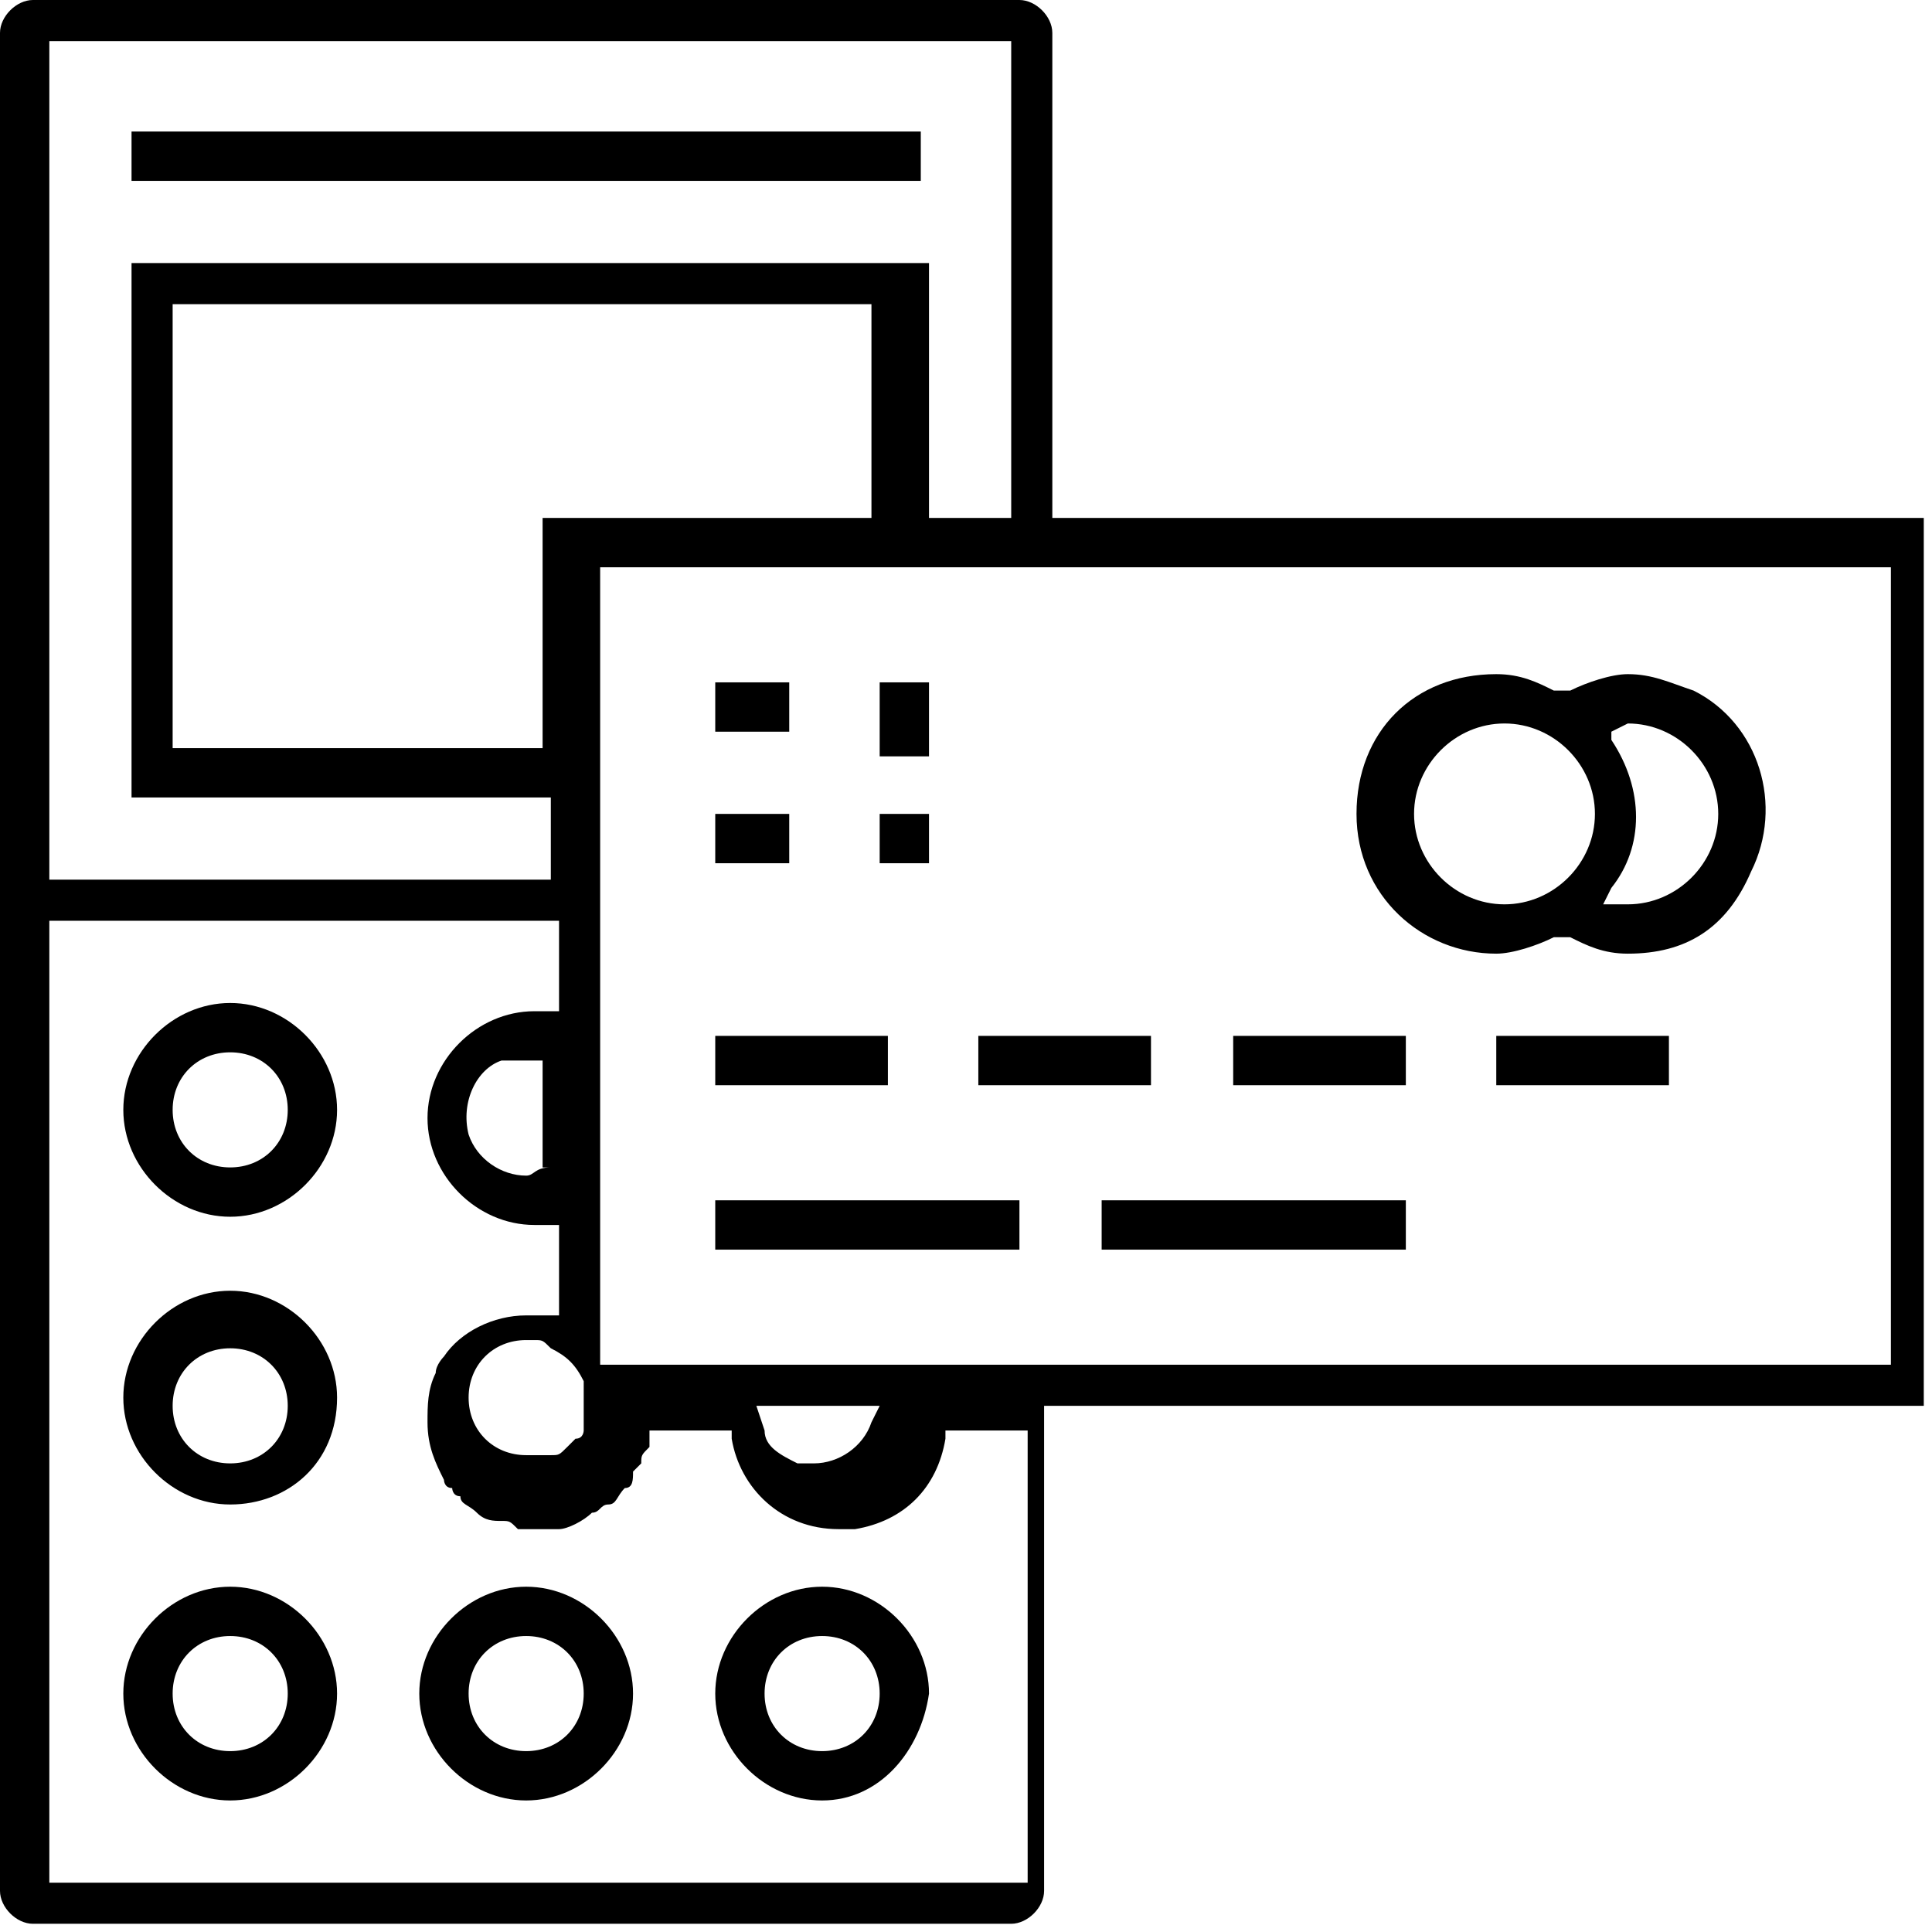
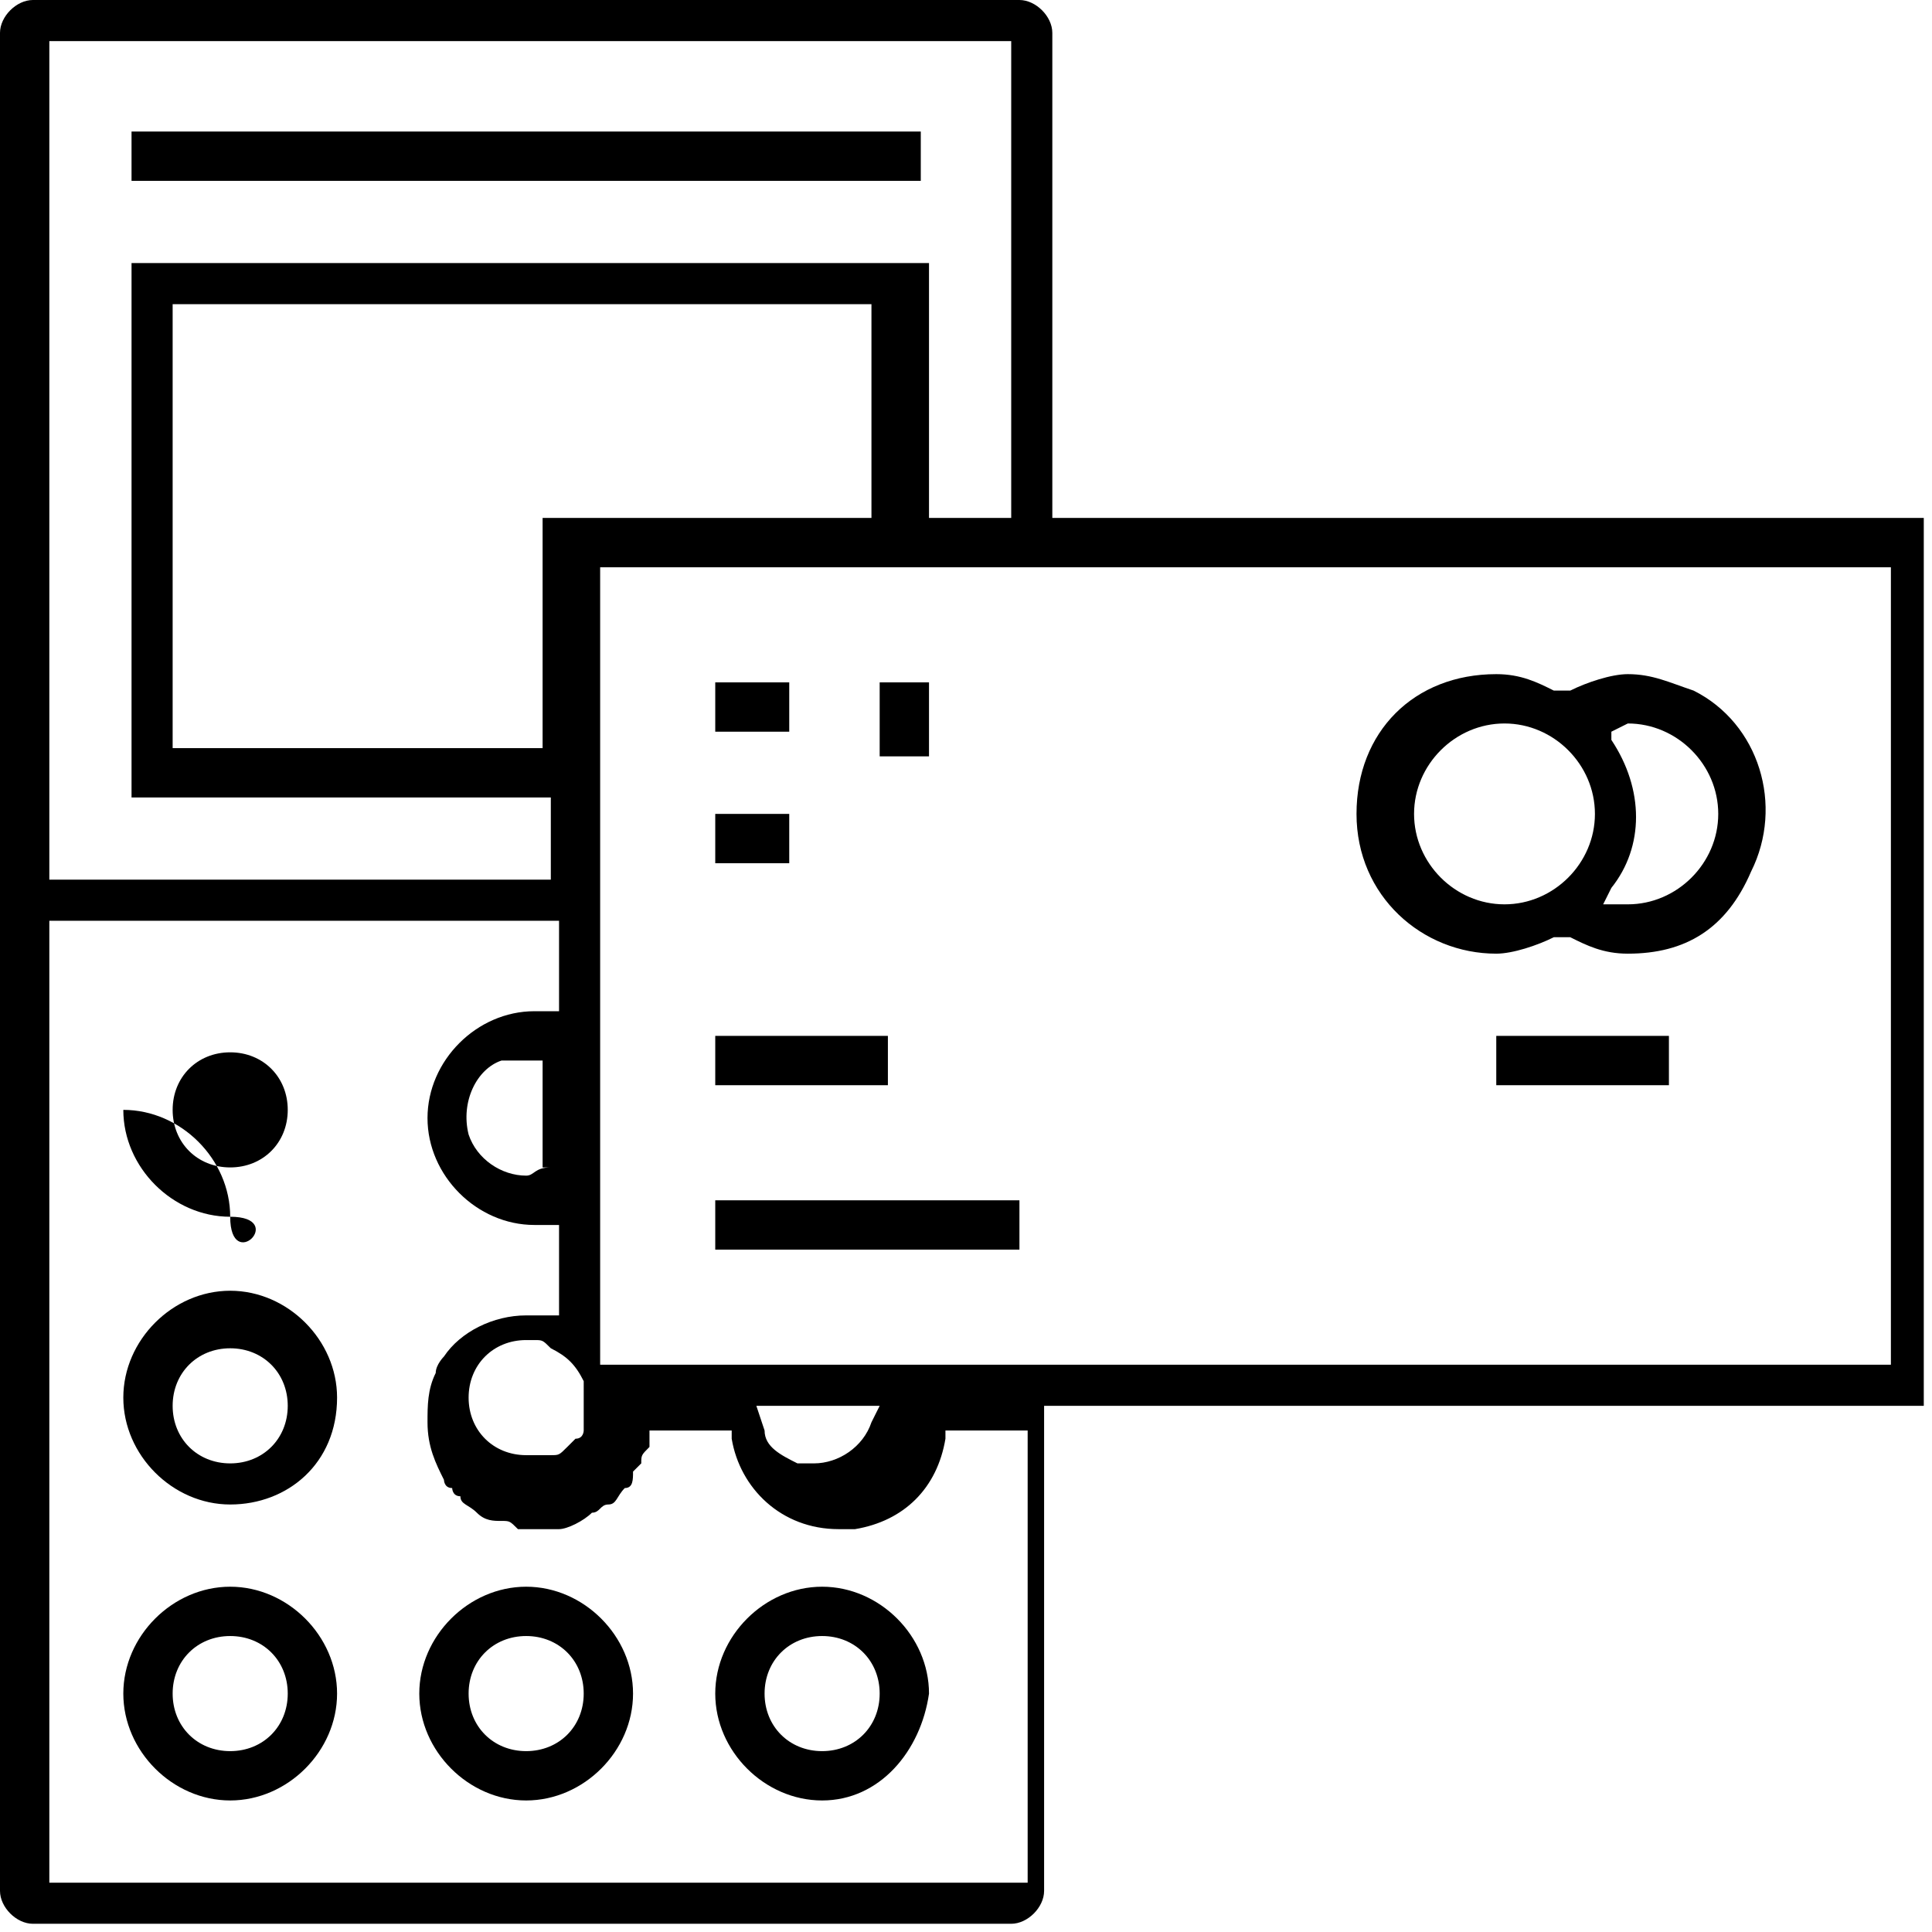
<svg xmlns="http://www.w3.org/2000/svg" id="Icons" x="0px" y="0px" viewBox="0 0 23.5 23.5" style="enable-background:new 0 0 23.5 23.5;" xml:space="preserve">
  <g>
    <path d="M23.4,6.3H12.8V0.4c0-0.2-0.2-0.4-0.4-0.4H0.4C0.2,0,0,0.2,0,0.4V23c0,0.2,0.2,0.4,0.4,0.4h11.9c0.2,0,0.4-0.2,0.4-0.4 v-5.9l10.7,0L23.4,6.3z M0.6,0.5h11.7v5.8h-1V3.2H1.6v6.5h5.1v1H0.6V0.5z M7.1,17.1c0,0,0,0.1,0,0.1c0,0.1,0,0.1,0,0.2 c0,0,0,0.1-0.1,0.1c0,0-0.1,0.1-0.1,0.1c-0.1,0.1-0.1,0.1-0.2,0.1c0,0-0.1,0-0.1,0c0,0-0.1,0-0.2,0c-0.4,0-0.7-0.3-0.7-0.7 c0-0.4,0.3-0.7,0.7-0.7c0,0,0.1,0,0.1,0c0.1,0,0.1,0,0.2,0.1c0.2,0.1,0.3,0.2,0.4,0.4C7.1,16.9,7.1,17,7.1,17.1z M6.7,14.2 L6.7,14.2c-0.2,0-0.2,0.1-0.3,0.1c-0.3,0-0.6-0.2-0.7-0.5c-0.1-0.4,0.1-0.8,0.4-0.9c0.1,0,0.2,0,0.2,0h0c0.1,0,0.2,0,0.2,0l0.1,0 V14.2z M6.7,9.1H2.1V3.7h8.5v2.6l-4,0V9.1z M12.3,22.9H0.6V11.2h6.2v1.1l-0.1,0c-0.1,0-0.1,0-0.2,0c-0.7,0-1.3,0.6-1.3,1.3 c0,0.7,0.6,1.3,1.3,1.3c0.1,0,0.1,0,0.2,0l0.1,0v1.1l-0.1,0c-0.1,0-0.2,0-0.3,0c-0.4,0-0.8,0.2-1,0.5c0,0-0.1,0.1-0.1,0.2 c-0.1,0.2-0.1,0.4-0.1,0.6c0,0.3,0.1,0.5,0.2,0.7c0,0,0,0,0,0c0,0,0,0.1,0.1,0.1c0,0,0,0.1,0.1,0.1h0c0,0.1,0.1,0.1,0.2,0.2 c0.1,0.1,0.2,0.1,0.3,0.1c0.1,0,0.1,0,0.2,0.1c0.1,0,0.1,0,0.2,0c0.1,0,0.2,0,0.3,0c0.1,0,0.3-0.1,0.4-0.2c0.1,0,0.1-0.1,0.2-0.1 c0.1,0,0.1-0.1,0.2-0.2c0.1,0,0.1-0.1,0.1-0.2c0,0,0.1-0.1,0.1-0.1c0-0.1,0-0.1,0.1-0.2c0,0,0,0,0-0.1l0-0.1h1l0,0.1 c0.1,0.6,0.6,1.1,1.3,1.1c0,0,0.1,0,0.2,0c0.6-0.1,1-0.5,1.1-1.1l0-0.1h1V22.9z M9.2,17.1h1.5l-0.1,0.2c-0.1,0.3-0.4,0.5-0.7,0.5 c-0.1,0-0.2,0-0.2,0c-0.2-0.1-0.4-0.2-0.4-0.4L9.2,17.1z M22.9,16.6H7.3V6.9h15.7V16.6z" />
-     <path d="M2.8,14.8c-0.7,0-1.3-0.6-1.3-1.3s0.6-1.3,1.3-1.3c0.7,0,1.3,0.6,1.3,1.3S3.5,14.8,2.8,14.8z M2.8,12.8 c-0.4,0-0.7,0.3-0.7,0.7s0.3,0.7,0.7,0.7s0.7-0.3,0.7-0.7S3.2,12.8,2.8,12.8z" />
+     <path d="M2.8,14.8c-0.7,0-1.3-0.6-1.3-1.3c0.7,0,1.3,0.6,1.3,1.3S3.5,14.8,2.8,14.8z M2.8,12.8 c-0.4,0-0.7,0.3-0.7,0.7s0.3,0.7,0.7,0.7s0.7-0.3,0.7-0.7S3.2,12.8,2.8,12.8z" />
    <path d="M2.8,18.3c-0.7,0-1.3-0.6-1.3-1.3c0-0.7,0.6-1.3,1.3-1.3c0.7,0,1.3,0.6,1.3,1.3C4.1,17.8,3.5,18.3,2.8,18.3z M2.8,16.4 c-0.4,0-0.7,0.3-0.7,0.7s0.3,0.7,0.7,0.7s0.7-0.3,0.7-0.7S3.2,16.4,2.8,16.4z" />
    <path d="M2.8,21.9c-0.7,0-1.3-0.6-1.3-1.3c0-0.7,0.6-1.3,1.3-1.3c0.7,0,1.3,0.6,1.3,1.3C4.1,21.3,3.5,21.9,2.8,21.9z M2.8,19.9 c-0.4,0-0.7,0.3-0.7,0.7s0.3,0.7,0.7,0.7s0.7-0.3,0.7-0.7S3.2,19.9,2.8,19.9z" />
    <path d="M6.4,21.9c-0.7,0-1.3-0.6-1.3-1.3c0-0.7,0.6-1.3,1.3-1.3c0.7,0,1.3,0.6,1.3,1.3C7.7,21.3,7.1,21.9,6.4,21.9z M6.4,19.9 c-0.4,0-0.7,0.3-0.7,0.7s0.3,0.7,0.7,0.7c0.4,0,0.7-0.3,0.7-0.7S6.8,19.9,6.4,19.9z" />
    <path d="M10,21.9c-0.7,0-1.3-0.6-1.3-1.3c0-0.7,0.6-1.3,1.3-1.3c0.7,0,1.3,0.6,1.3,1.3C11.2,21.3,10.7,21.9,10,21.9z M10,19.9 c-0.4,0-0.7,0.3-0.7,0.7s0.3,0.7,0.7,0.7s0.7-0.3,0.7-0.7S10.4,19.9,10,19.9z" />
    <rect x="1.6" y="1.6" width="9.6" height="0.6" />
    <path d="M19.8,11.6c-0.3,0-0.5-0.1-0.7-0.2l-0.1,0l-0.1,0c-0.2,0.1-0.5,0.2-0.7,0.2c-0.9,0-1.7-0.7-1.7-1.7s0.7-1.7,1.7-1.7 c0.3,0,0.5,0.1,0.7,0.2l0.1,0l0.1,0c0.2-0.1,0.5-0.2,0.7-0.2c0.3,0,0.5,0.1,0.8,0.2c0.8,0.4,1.1,1.4,0.7,2.2 C21,11.3,20.5,11.6,19.8,11.6L19.8,11.6z M18.3,8.8c-0.6,0-1.1,0.5-1.1,1.1s0.5,1.1,1.1,1.1c0.6,0,1.1-0.5,1.1-1.1 S18.9,8.8,18.3,8.8z M19.6,8.9L19.6,9c0.4,0.6,0.4,1.3,0,1.8L19.5,11l0.2,0c0,0,0.1,0,0.1,0c0.6,0,1.1-0.5,1.1-1.1 c0-0.6-0.5-1.1-1.1-1.1h0L19.6,8.9z" />
    <rect x="8.7" y="8.3" width="0.9" height="0.6" />
    <rect x="10.7" y="8.3" width="0.6" height="0.9" />
    <rect x="8.7" y="9.9" width="0.9" height="0.6" />
-     <rect x="10.7" y="9.9" width="0.6" height="0.6" />
    <rect x="8.7" y="14.6" width="3.7" height="0.6" />
-     <rect x="13.4" y="14.6" width="3.7" height="0.6" />
    <rect x="8.7" y="12.6" width="2.1" height="0.6" />
-     <rect x="11.9" y="12.6" width="2.1" height="0.6" />
-     <rect x="15" y="12.6" width="2.1" height="0.6" />
    <rect x="18.2" y="12.6" width="2.1" height="0.6" />
  </g>
</svg>